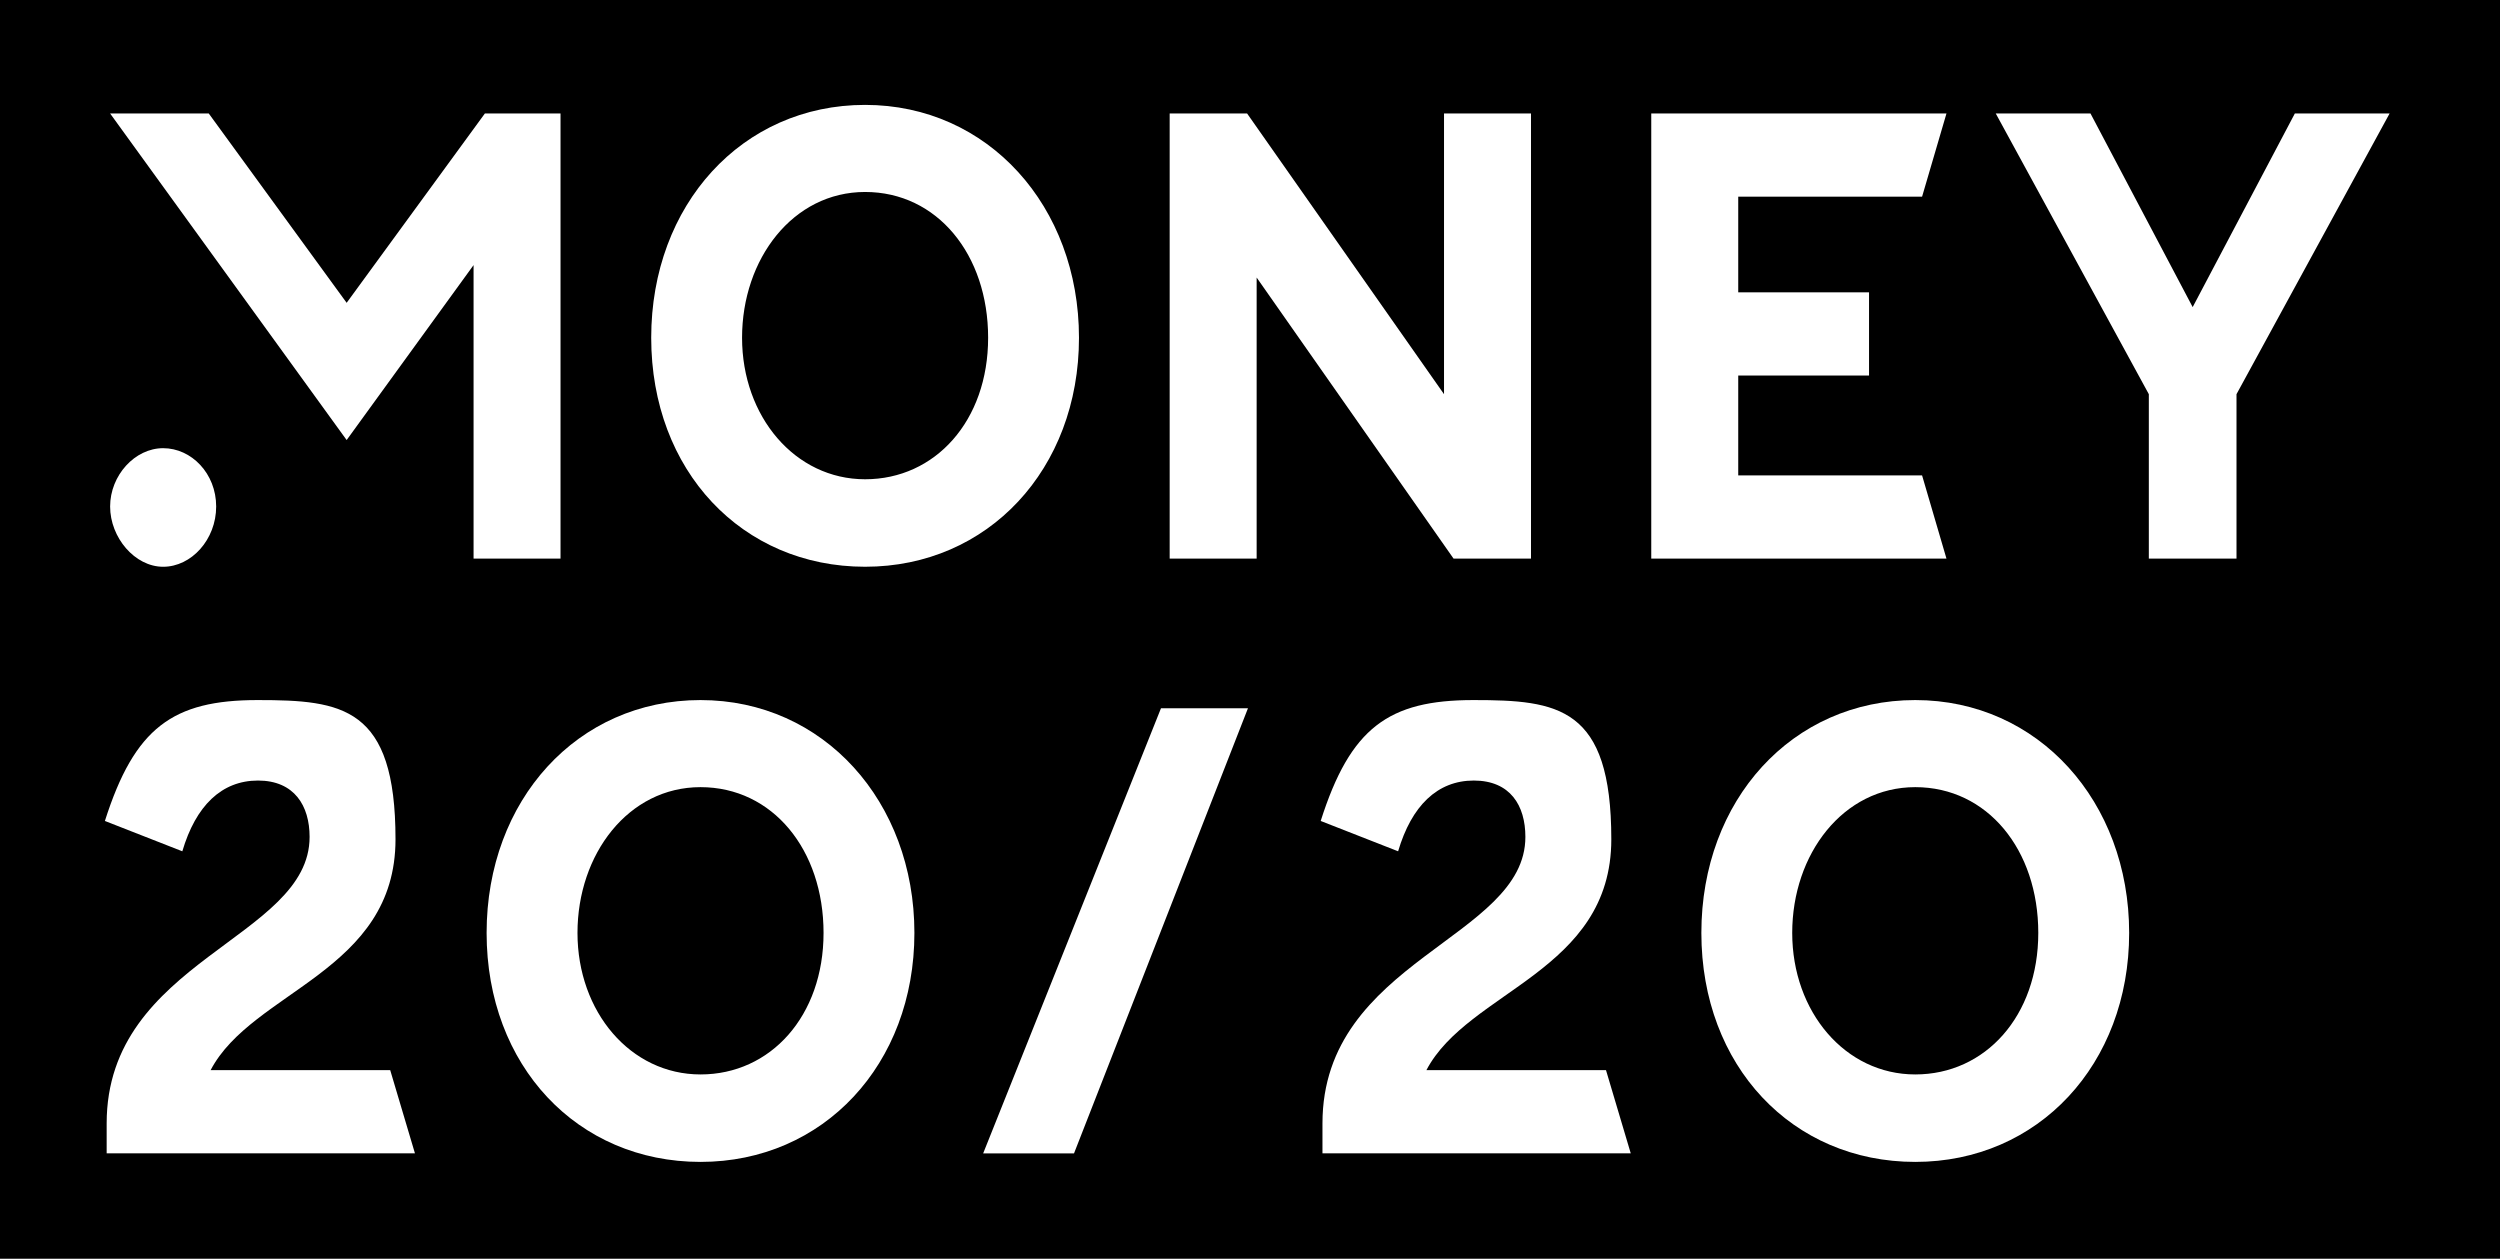
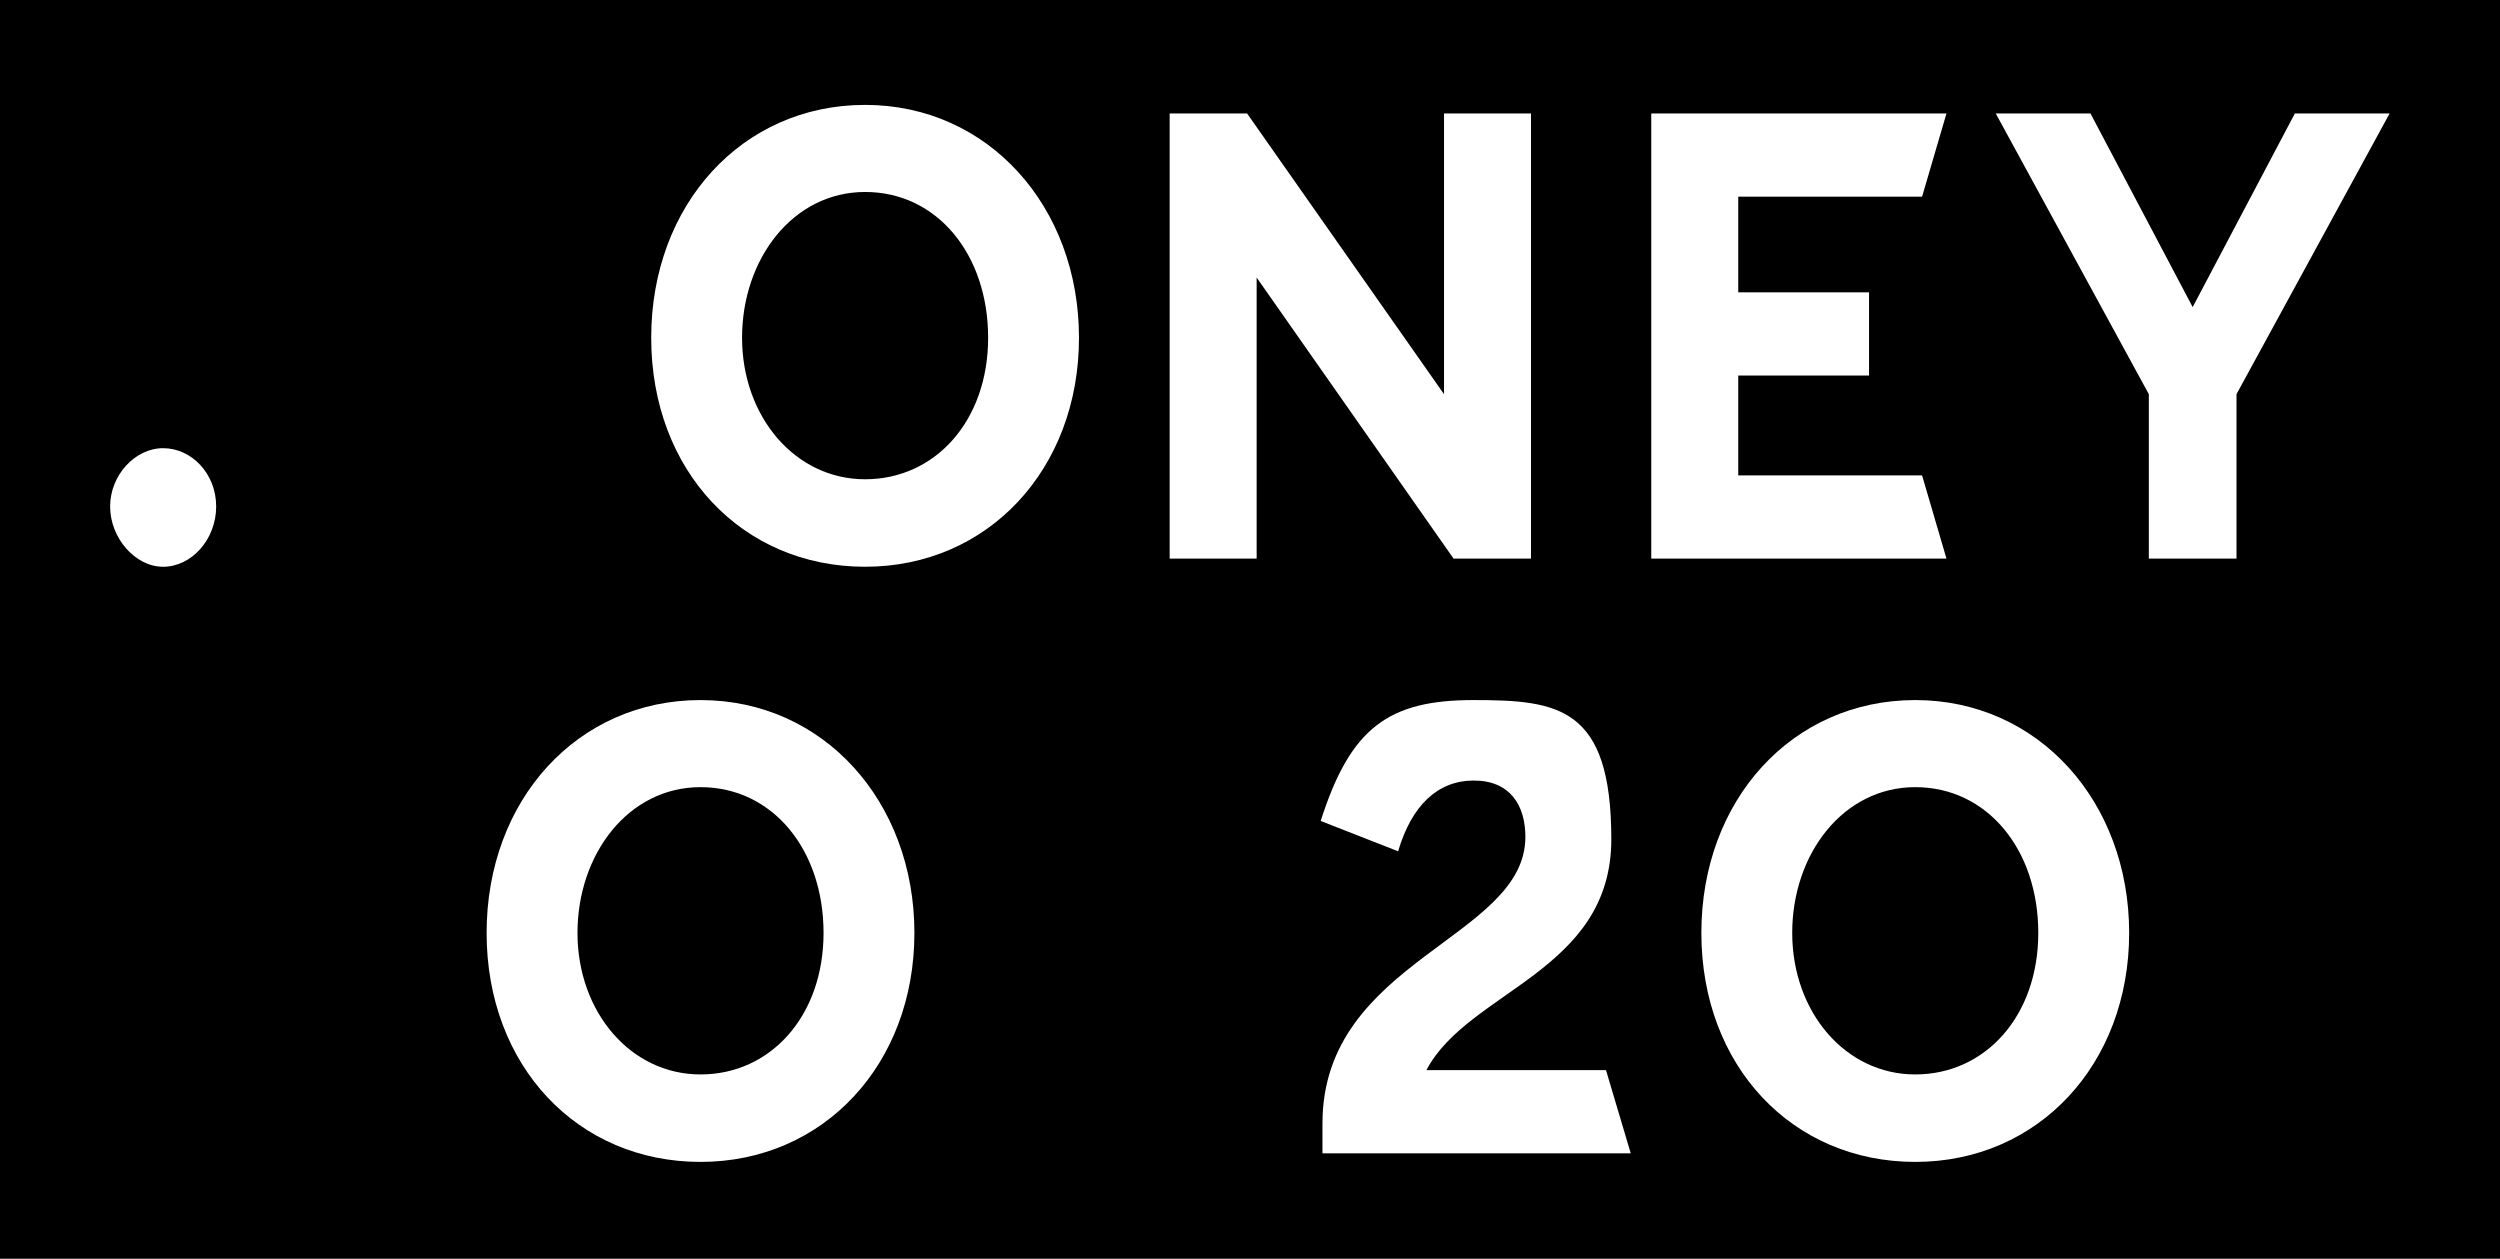
<svg xmlns="http://www.w3.org/2000/svg" width="143" height="72" viewBox="0 0 143 72" fill="none">
  <path d="M0 0H143V72H0V0Z" fill="black" />
  <path d="M75.645 65.972H93.279L91.863 61.213H81.59C83.977 56.655 92.167 55.587 92.167 48.005C92.167 40.422 89.133 40.044 84.28 40.044C79.426 40.044 77.242 41.623 75.544 46.959L79.972 48.694C80.741 46.092 82.217 44.647 84.3 44.647C86.383 44.647 87.252 46.07 87.252 47.871C87.252 53.697 75.645 54.898 75.645 64.26V65.972Z" fill="white" />
  <path d="M109.553 40.044C102.515 40.044 97.318 45.758 97.318 53.363C97.318 60.969 102.515 66.461 109.553 66.461C116.59 66.461 121.788 60.88 121.788 53.363C121.788 45.847 116.59 40.044 109.553 40.044ZM109.553 61.458C105.549 61.458 102.515 57.878 102.515 53.363C102.515 48.85 105.428 45.025 109.553 45.025C113.678 45.025 116.59 48.605 116.59 53.363C116.59 58.122 113.557 61.458 109.553 61.458Z" fill="white" />
-   <path d="M56.237 65.973H61.434L71.384 40.511H66.409L56.237 65.973Z" fill="white" />
  <path d="M40.069 40.044C33.032 40.044 27.834 45.758 27.834 53.363C27.834 60.969 33.032 66.461 40.069 66.461C47.107 66.461 52.304 60.88 52.304 53.363C52.304 45.847 47.107 40.044 40.069 40.044ZM40.069 61.458C36.065 61.458 33.032 57.878 33.032 53.363C33.032 48.85 35.944 45.025 40.069 45.025C44.194 45.025 47.107 48.605 47.107 53.363C47.107 58.122 44.073 61.458 40.069 61.458Z" fill="white" />
-   <path d="M6.101 65.972H23.735L22.32 61.213H12.047C14.433 56.655 22.623 55.587 22.623 48.005C22.623 40.422 19.59 40.044 14.736 40.044C9.883 40.044 7.699 41.623 6 46.959L10.429 48.694C11.197 46.092 12.674 44.647 14.757 44.647C16.839 44.647 17.709 46.092 17.709 47.871C17.709 53.697 6.101 54.898 6.101 64.26V65.972Z" fill="white" />
  <path d="M9.332 32.419C10.95 32.419 12.365 30.862 12.365 28.972C12.365 27.082 10.95 25.636 9.332 25.636C7.714 25.636 6.299 27.193 6.299 28.972C6.299 30.751 7.714 32.419 9.332 32.419Z" fill="white" />
-   <path d="M27.088 31.953H32.062V6.491H27.735L19.828 17.321L11.941 6.491H6.299L19.828 25.171L27.088 15.164V31.953Z" fill="white" />
  <path d="M49.484 6C42.446 6 37.249 11.715 37.249 19.32C37.249 26.925 42.446 32.418 49.484 32.418C56.521 32.418 61.718 26.836 61.718 19.32C61.718 11.804 56.521 6 49.484 6ZM49.484 27.414C45.48 27.414 42.446 23.834 42.446 19.32C42.446 14.806 45.358 10.981 49.484 10.981C53.609 10.981 56.521 14.561 56.521 19.32C56.521 24.079 53.488 27.414 49.484 27.414Z" fill="white" />
  <path d="M66.905 31.953H71.88V15.876L83.144 31.953H87.573V6.491H82.598V22.547L71.334 6.491H66.905V31.953Z" fill="white" />
  <path d="M94.452 31.953H111.338L109.943 27.194H99.427V21.479H106.909V16.721H99.427V11.25H109.943L111.338 6.491H94.452V31.953Z" fill="white" />
  <path d="M127.928 31.953V22.547L136.685 6.491H131.265L125.421 17.566L119.576 6.491H114.157L122.913 22.547V31.953H127.928Z" fill="white" />
</svg>